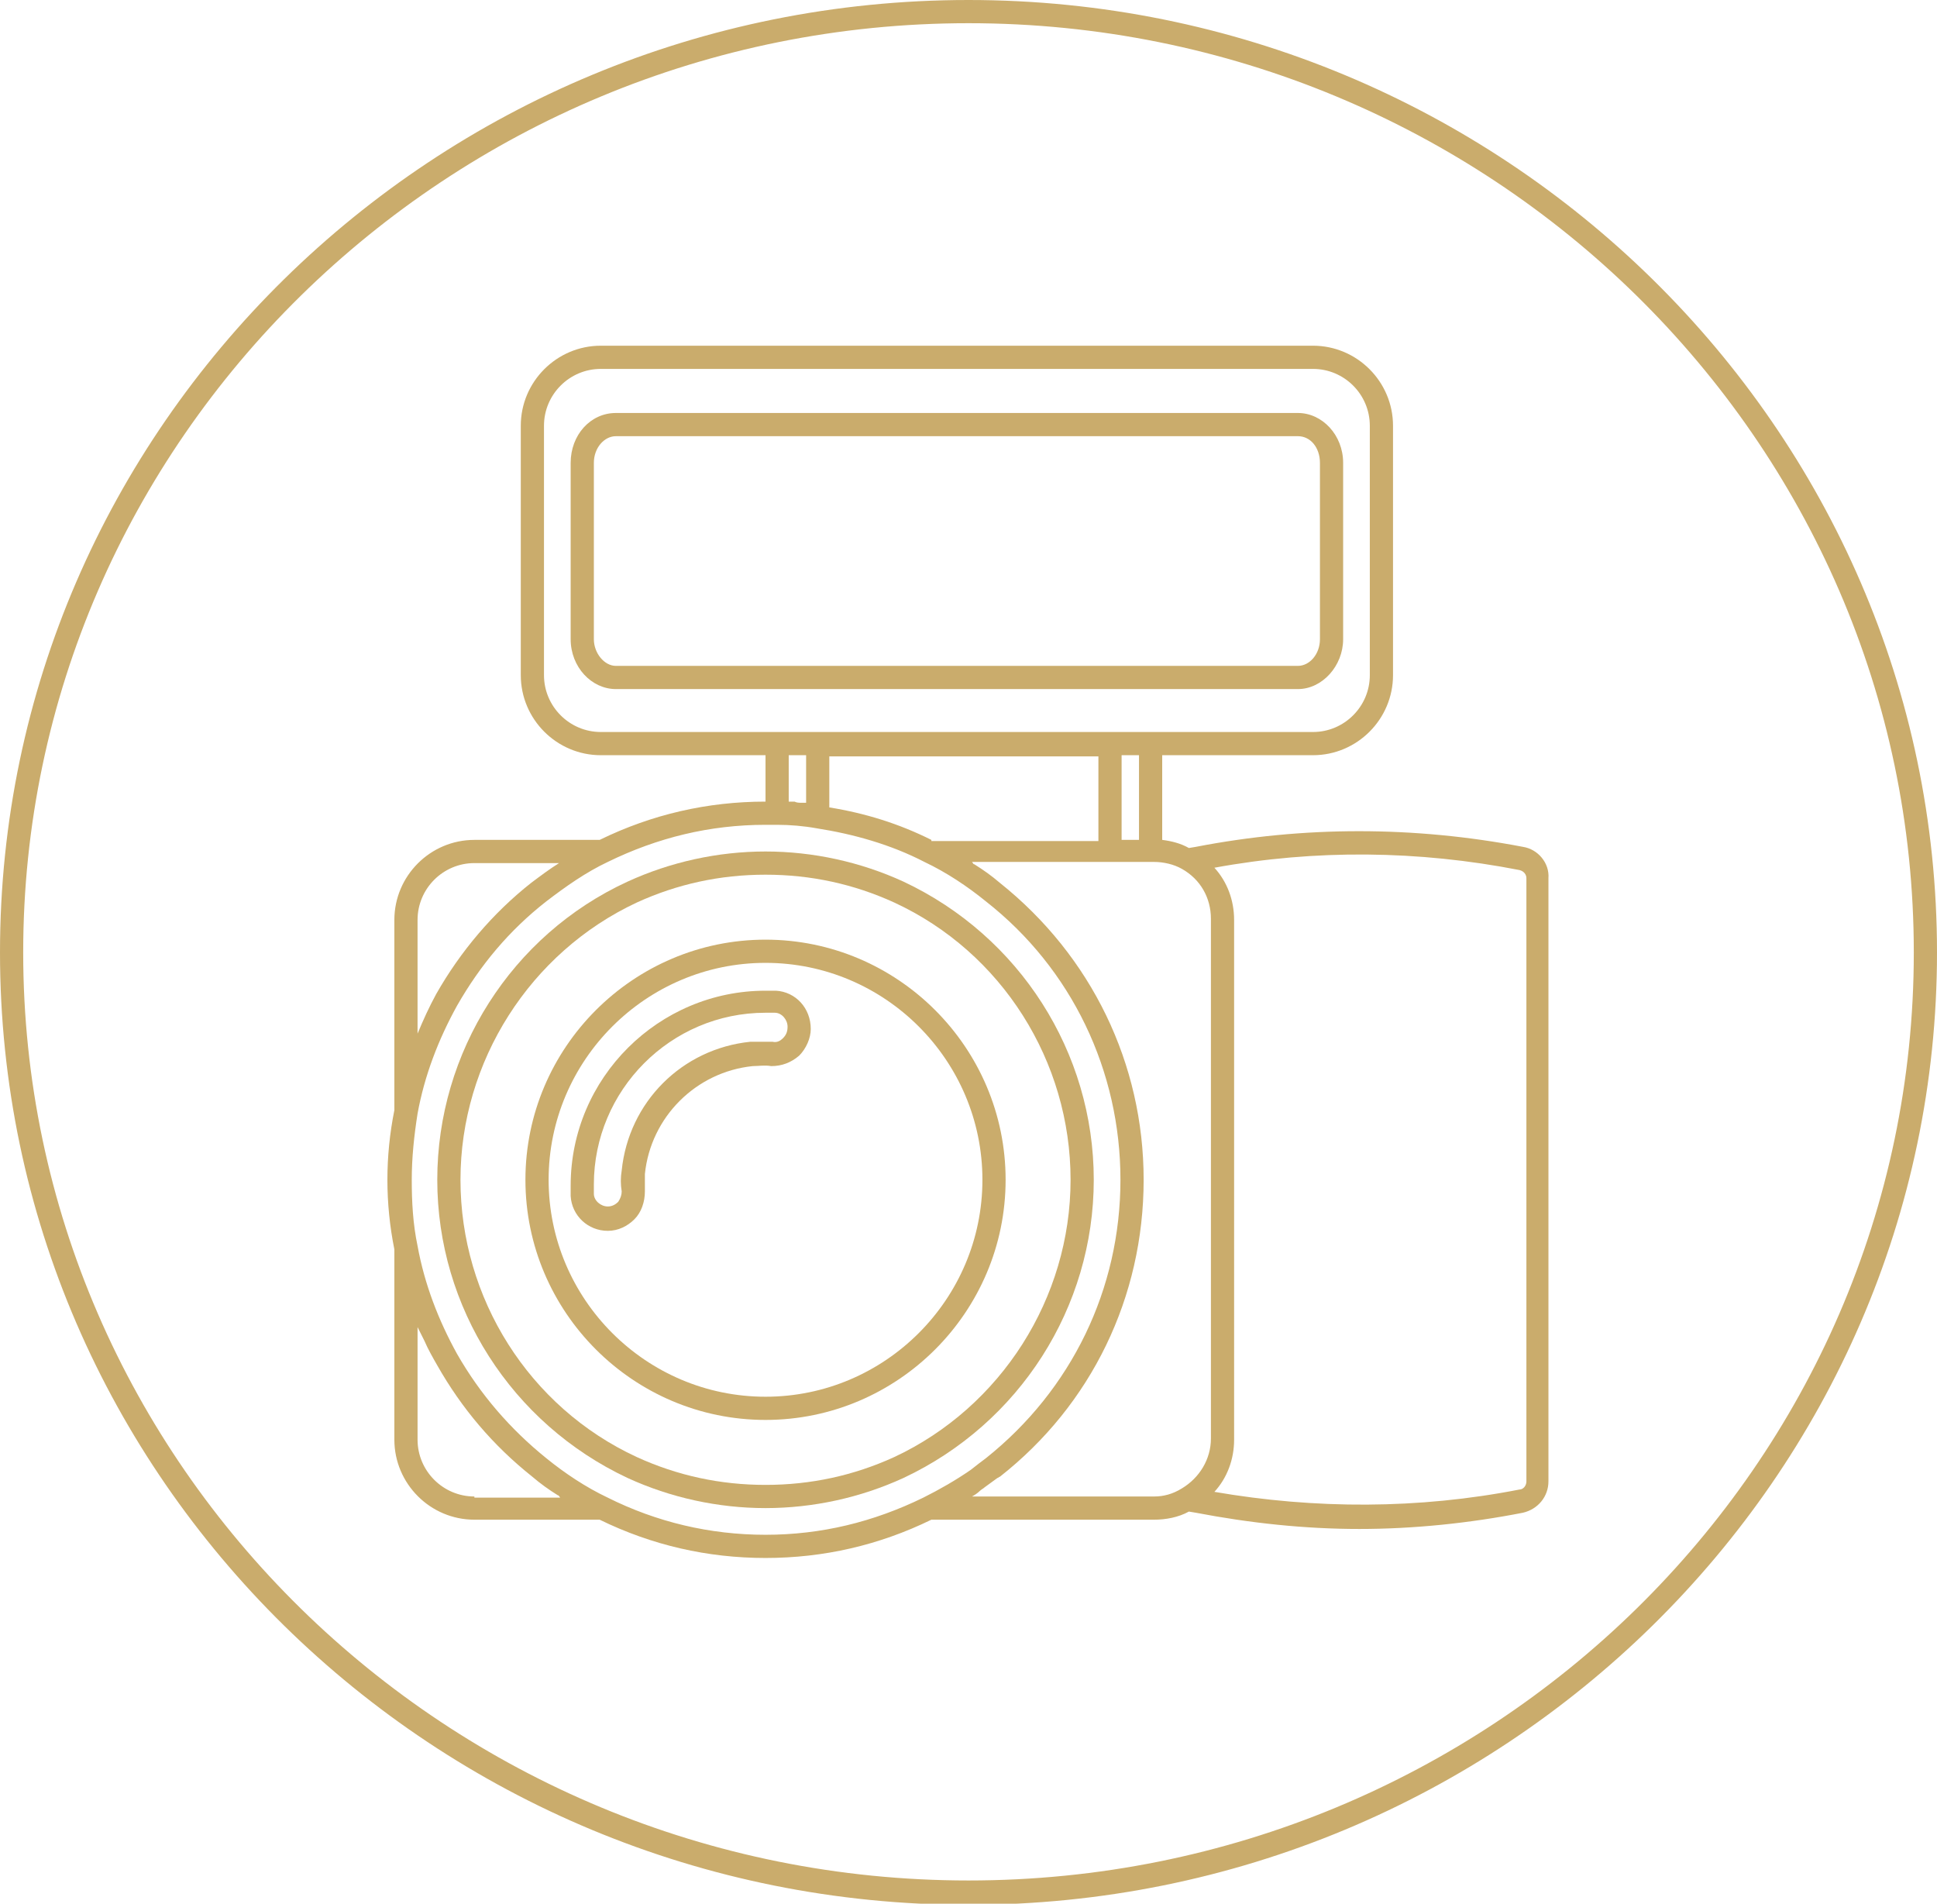
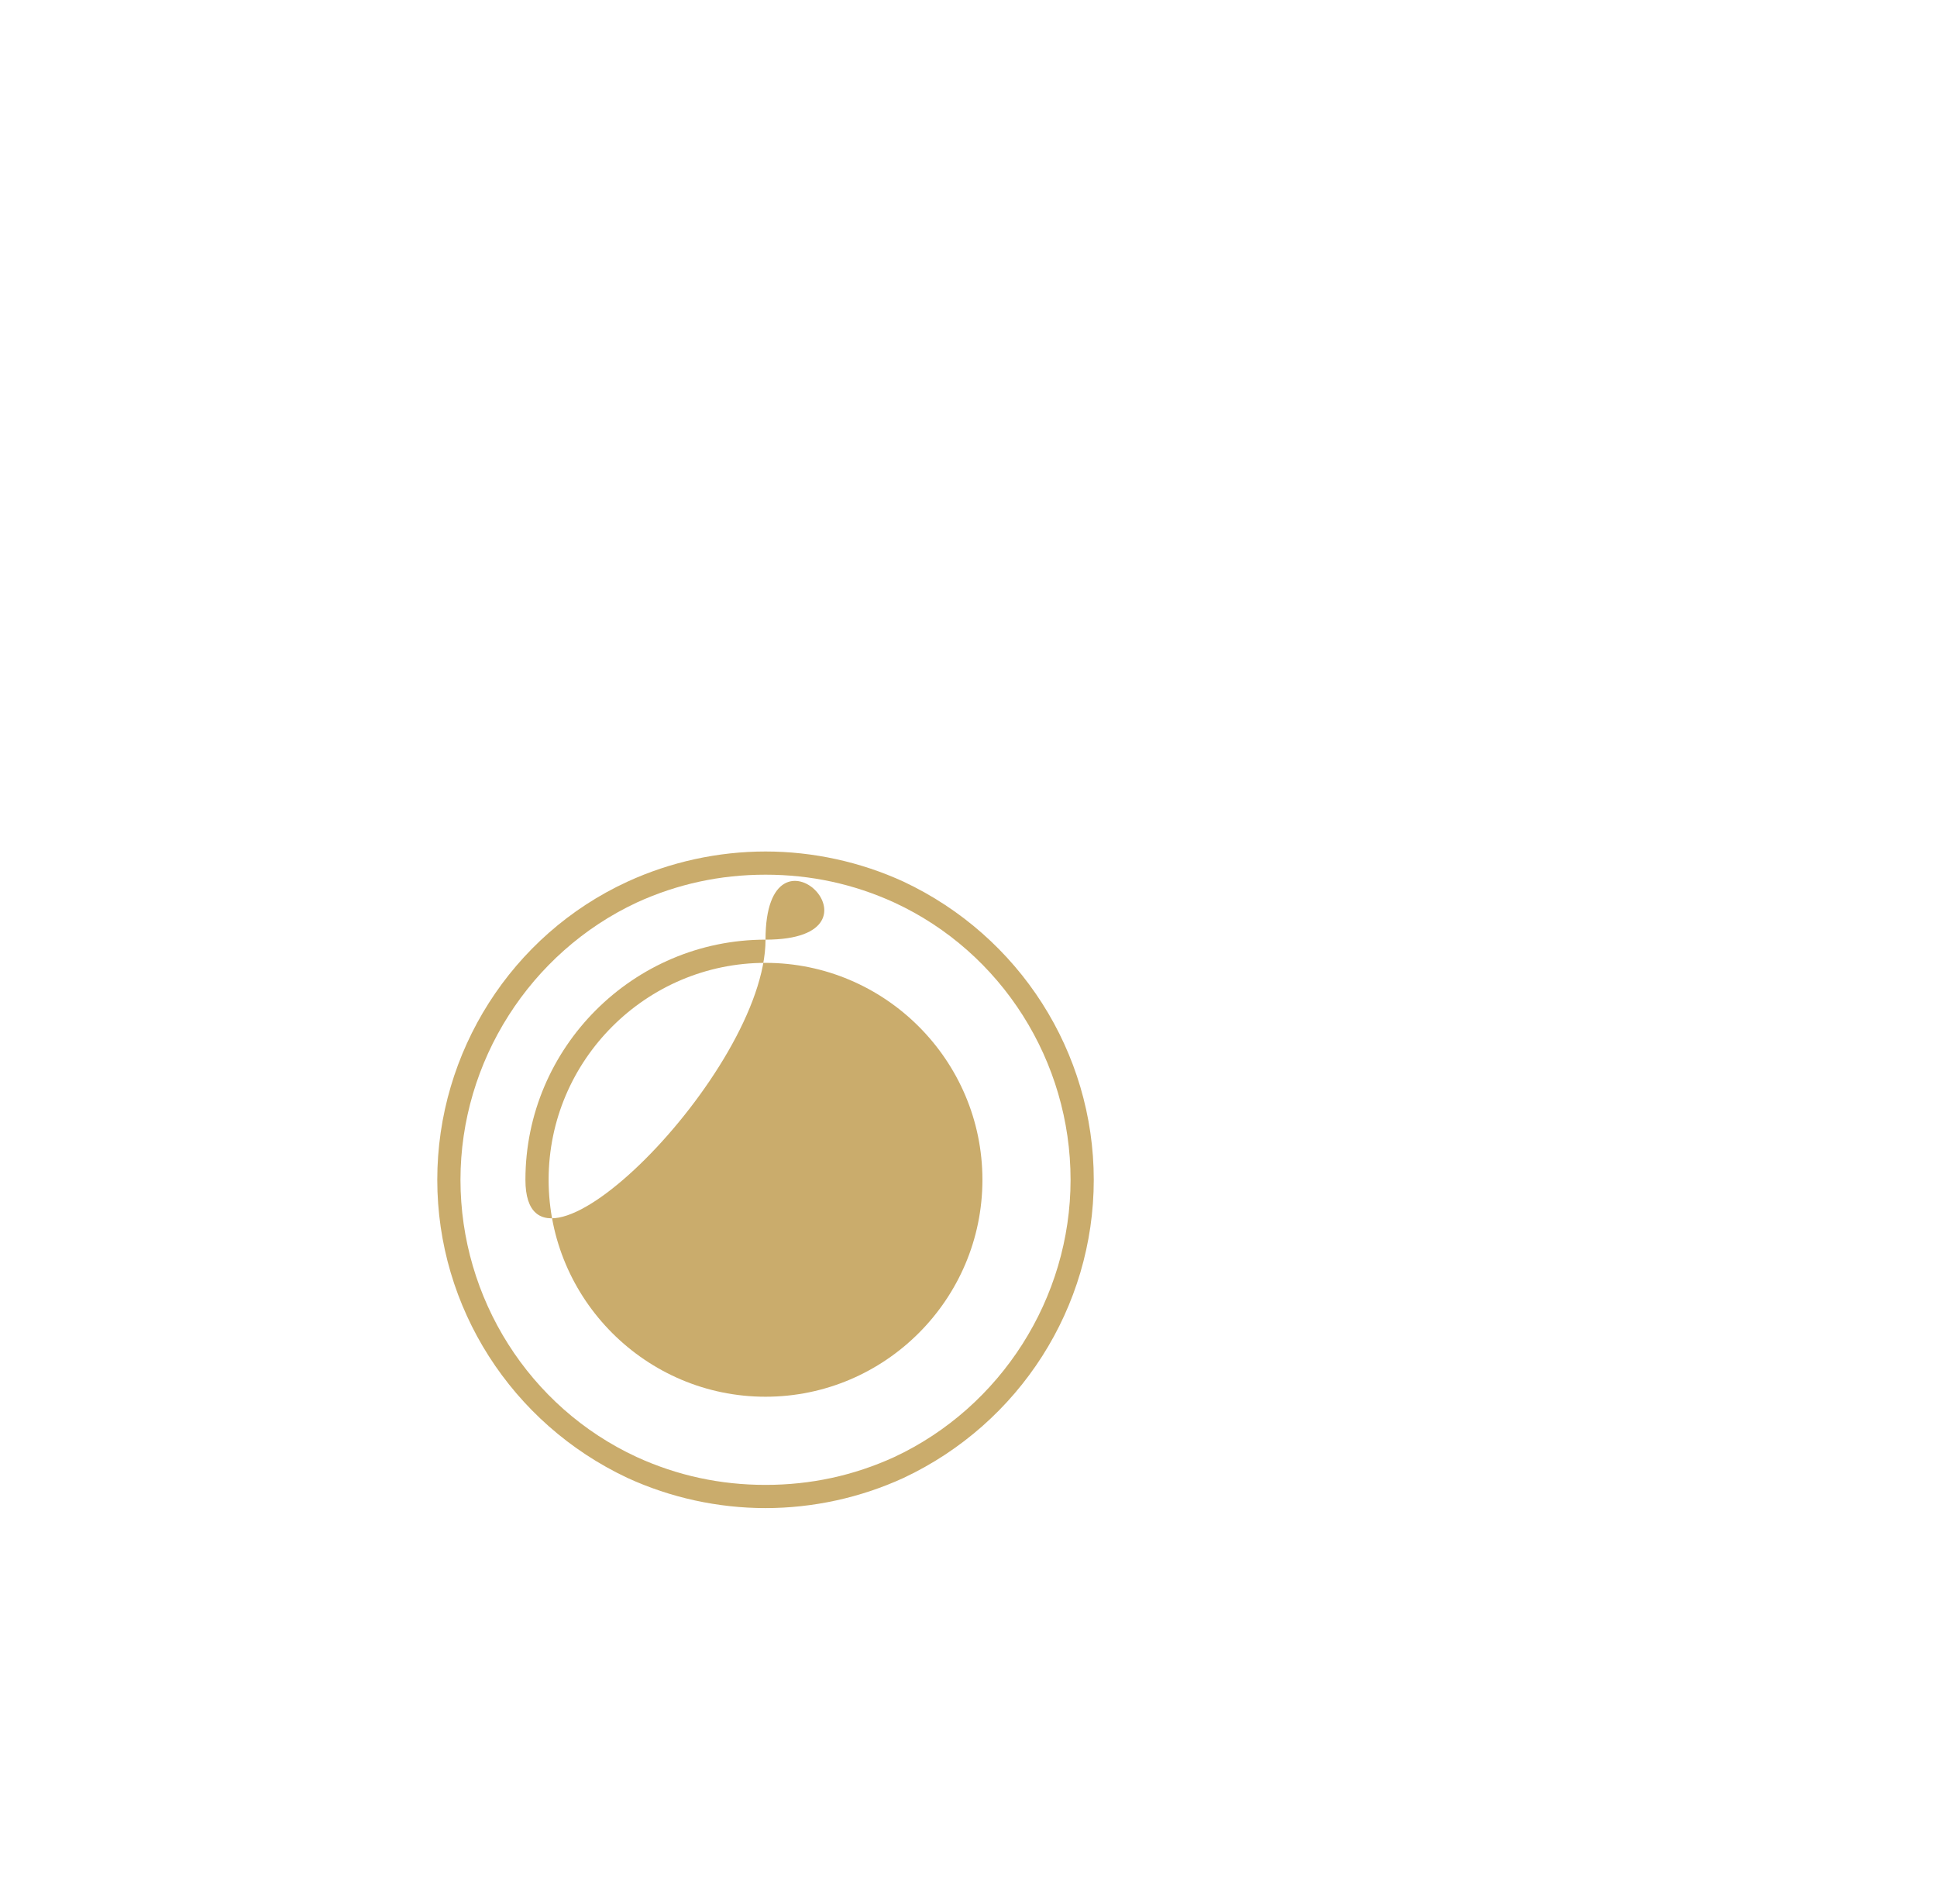
<svg xmlns="http://www.w3.org/2000/svg" version="1.1" id="Vrstva_1" x="0px" y="0px" viewBox="0 0 167 164.1" style="enable-background:new 0 0 167 164.1;" xml:space="preserve">
  <style type="text/css">
	.st0{fill:#CAAC6C;}
</style>
  <g>
-     <path class="st0" d="M83.5,0C37.5,0,0,36.8,0,82.1s37.5,82.1,83.5,82.1S167,127.3,167,82.1S129.5,0,83.5,0z M83.5,162.1   C38.6,162.1,2,126.2,2,82.1S38.6,2,83.5,2S165,37.9,165,82.1S128.4,162.1,83.5,162.1z" />
-     <path class="st0" d="M131.3,73c-9.4-1.8-18.9-1.8-28.2,0l-0.6,0.1c-0.7-0.4-1.5-0.6-2.3-0.7v-7.3h13c3.8,0,6.9-3.1,6.9-6.9V36.7   c0-3.8-3.1-6.9-6.9-6.9H51.8c-3.8,0-6.9,3.1-6.9,6.9v21.5c0,3.8,3.1,6.9,6.9,6.9H66v4c-5,0-9.8,1.1-14.3,3.3H40.9   c-3.8,0-6.9,3.1-6.9,6.9v16.4c-0.4,2-0.6,4-0.6,6s0.2,4,0.6,6v16.4c0,3.8,3.1,6.9,6.9,6.9h10.8c4.5,2.2,9.3,3.3,14.3,3.3   s9.8-1.1,14.3-3.3h19.2c1,0,2.1-0.2,3-0.7l0.6,0.1c4.7,0.9,9.4,1.4,14.1,1.4c4.7,0,9.5-0.5,14.1-1.4c1.3-0.3,2.2-1.4,2.2-2.7v-52   C133.6,74.4,132.6,73.2,131.3,73z M98.2,72.4h-1.5v-7.3h1.5V72.4z M80.3,72.4c-2.8-1.4-5.7-2.3-8.8-2.8v-4.4h23.2v7.3H80.3z    M51.8,63.1c-2.7,0-4.9-2.2-4.9-4.9V36.7c0-2.7,2.2-4.9,4.9-4.9h61.4c2.7,0,4.9,2.2,4.9,4.9v21.5c0,2.7-2.2,4.9-4.9,4.9h-13h-3.5v0   H70.5l-1,0H66H51.8z M69.5,65.1v4.1c-0.1,0-0.3,0-0.4,0c-0.2,0-0.4,0-0.6-0.1c-0.2,0-0.3,0-0.5,0v-4H69.5z M40.9,74.4h7.3   c-0.8,0.5-1.6,1.1-2.4,1.7c-3.3,2.6-6.1,5.9-8.2,9.6c-0.6,1.1-1.1,2.2-1.6,3.4v-9.8C36,76.6,38.2,74.4,40.9,74.4z M40.9,129   c-2.7,0-4.9-2.2-4.9-4.9v-9.7c0.1,0.2,0.2,0.4,0.3,0.6c0.1,0.2,0.2,0.4,0.3,0.6c0.3,0.7,0.7,1.4,1.1,2.1c2.1,3.7,4.8,6.9,8.2,9.6   c0.7,0.6,1.4,1.1,2.2,1.6c0.1,0,0.1,0.1,0.2,0.2H40.9z M52.4,129.1c-1.9-0.9-3.7-2.1-5.3-3.4c-3.1-2.5-5.7-5.5-7.7-9   c-1.6-2.9-2.8-6-3.4-9.3c-0.4-1.9-0.5-3.8-0.5-5.7c0-1.9,0.2-3.8,0.5-5.7c0.6-3.3,1.8-6.4,3.4-9.3c2-3.5,4.5-6.5,7.7-9   c1.7-1.3,3.4-2.5,5.3-3.4c4.3-2.1,8.8-3.2,13.6-3.2c0.3,0,0.6,0,1,0c1.1,0,2.3,0.1,3.4,0.3c3.2,0.5,6.4,1.4,9.3,2.9   c1.9,0.9,3.7,2.1,5.3,3.4c7.4,5.8,11.6,14.6,11.6,24s-4.2,18.1-11.6,24c-0.4,0.3-0.8,0.6-1.3,1c-1.3,0.9-2.7,1.7-4.1,2.4l0,0   c-4.3,2.1-8.8,3.2-13.6,3.2C61.2,132.3,56.6,131.2,52.4,129.1z M99.5,129H83.8c0.2-0.1,0.5-0.3,0.7-0.5c0.1-0.1,0.3-0.2,0.4-0.3   c0.4-0.3,0.7-0.5,1.1-0.8c0.1,0,0.1-0.1,0.2-0.1c7.9-6.2,12.4-15.5,12.4-25.6c0-10-4.5-19.3-12.4-25.6c-0.7-0.6-1.4-1.1-2.2-1.6   c-0.1,0-0.1-0.1-0.2-0.2h10.9h4.8c0.8,0,1.7,0.2,2.4,0.6c1.6,0.9,2.5,2.5,2.5,4.3v44.8c0,1.8-1,3.4-2.5,4.3   C101.1,128.8,100.3,129,99.5,129z M131.6,127.7c0,0.4-0.3,0.7-0.6,0.7c-8.7,1.7-17.6,1.7-26.3,0.2c1.1-1.2,1.7-2.8,1.7-4.5V79.3   c0-1.7-0.6-3.3-1.7-4.5c8.7-1.6,17.6-1.5,26.3,0.2c0.4,0.1,0.6,0.4,0.6,0.7V127.7z" />
-     <path class="st0" d="M66,81c-11.4,0-20.7,9.3-20.7,20.7s9.3,20.7,20.7,20.7s20.7-9.3,20.7-20.7S77.4,81,66,81z M66,120.4   c-10.3,0-18.7-8.4-18.7-18.7S55.7,83,66,83s18.7,8.4,18.7,18.7S76.3,120.4,66,120.4z" />
-     <path class="st0" d="M66.9,85.4L66.9,85.4c-0.3,0-0.6,0-0.9,0c-9.2,0-16.8,7.5-16.8,16.8c0,0.3,0,0.6,0,0.9c0.1,1.7,1.5,3,3.2,3   c0.9,0,1.7-0.4,2.3-1c0.6-0.6,0.9-1.5,0.9-2.4c0-0.5,0-1,0-1.5c0.5-4.9,4.4-8.8,9.3-9.3c0.5,0,1-0.1,1.6,0c0.9,0,1.7-0.3,2.4-0.9   c0.6-0.6,1-1.5,1-2.3C69.9,86.9,68.6,85.5,66.9,85.4z M67.5,89.5c-0.2,0.2-0.5,0.4-0.9,0.3c-0.6,0-1.2,0-1.9,0   c-5.9,0.6-10.5,5.2-11.1,11.1c-0.1,0.6-0.1,1.2,0,1.8c0,0.3-0.1,0.6-0.3,0.9c-0.2,0.2-0.5,0.4-0.9,0.4c-0.6,0-1.2-0.5-1.2-1.1   c0-0.3,0-0.5,0-0.8c0-8.1,6.6-14.8,14.8-14.8c0.3,0,0.5,0,0.8,0c0.6,0,1.1,0.6,1.1,1.2C67.9,88.9,67.8,89.2,67.5,89.5z" />
+     <path class="st0" d="M66,81c-11.4,0-20.7,9.3-20.7,20.7s20.7-9.3,20.7-20.7S77.4,81,66,81z M66,120.4   c-10.3,0-18.7-8.4-18.7-18.7S55.7,83,66,83s18.7,8.4,18.7,18.7S76.3,120.4,66,120.4z" />
    <path class="st0" d="M94.3,101.7c0-11-6.4-21-16.4-25.7c-3.7-1.7-7.8-2.6-11.9-2.6s-8.2,0.9-11.9,2.6c-10,4.6-16.4,14.7-16.4,25.7   s6.4,21,16.4,25.7c3.7,1.7,7.8,2.6,11.9,2.6s8.2-0.9,11.9-2.6C87.9,122.7,94.3,112.7,94.3,101.7z M66,128c-3.9,0-7.6-0.8-11.1-2.4   c-9.3-4.3-15.2-13.7-15.2-23.9c0-10.2,6-19.6,15.2-23.9c3.5-1.6,7.2-2.4,11.1-2.4s7.6,0.8,11.1,2.4c9.3,4.3,15.2,13.7,15.2,23.9   c0,10.2-6,19.6-15.2,23.9C73.6,127.2,69.9,128,66,128z" />
-     <path class="st0" d="M115.8,55.1V39.9c0-2.4-1.8-4.3-3.9-4.3H53.1c-2.2,0-3.9,1.9-3.9,4.3v15.2c0,2.4,1.8,4.3,3.9,4.3h58.8   C114,59.4,115.8,57.4,115.8,55.1z M51.2,55.1V39.9c0-1.3,0.9-2.3,1.9-2.3h58.8c1.1,0,1.9,1,1.9,2.3v15.2c0,1.3-0.9,2.3-1.9,2.3   H53.1C52.1,57.4,51.2,56.3,51.2,55.1z" />
  </g>
</svg>